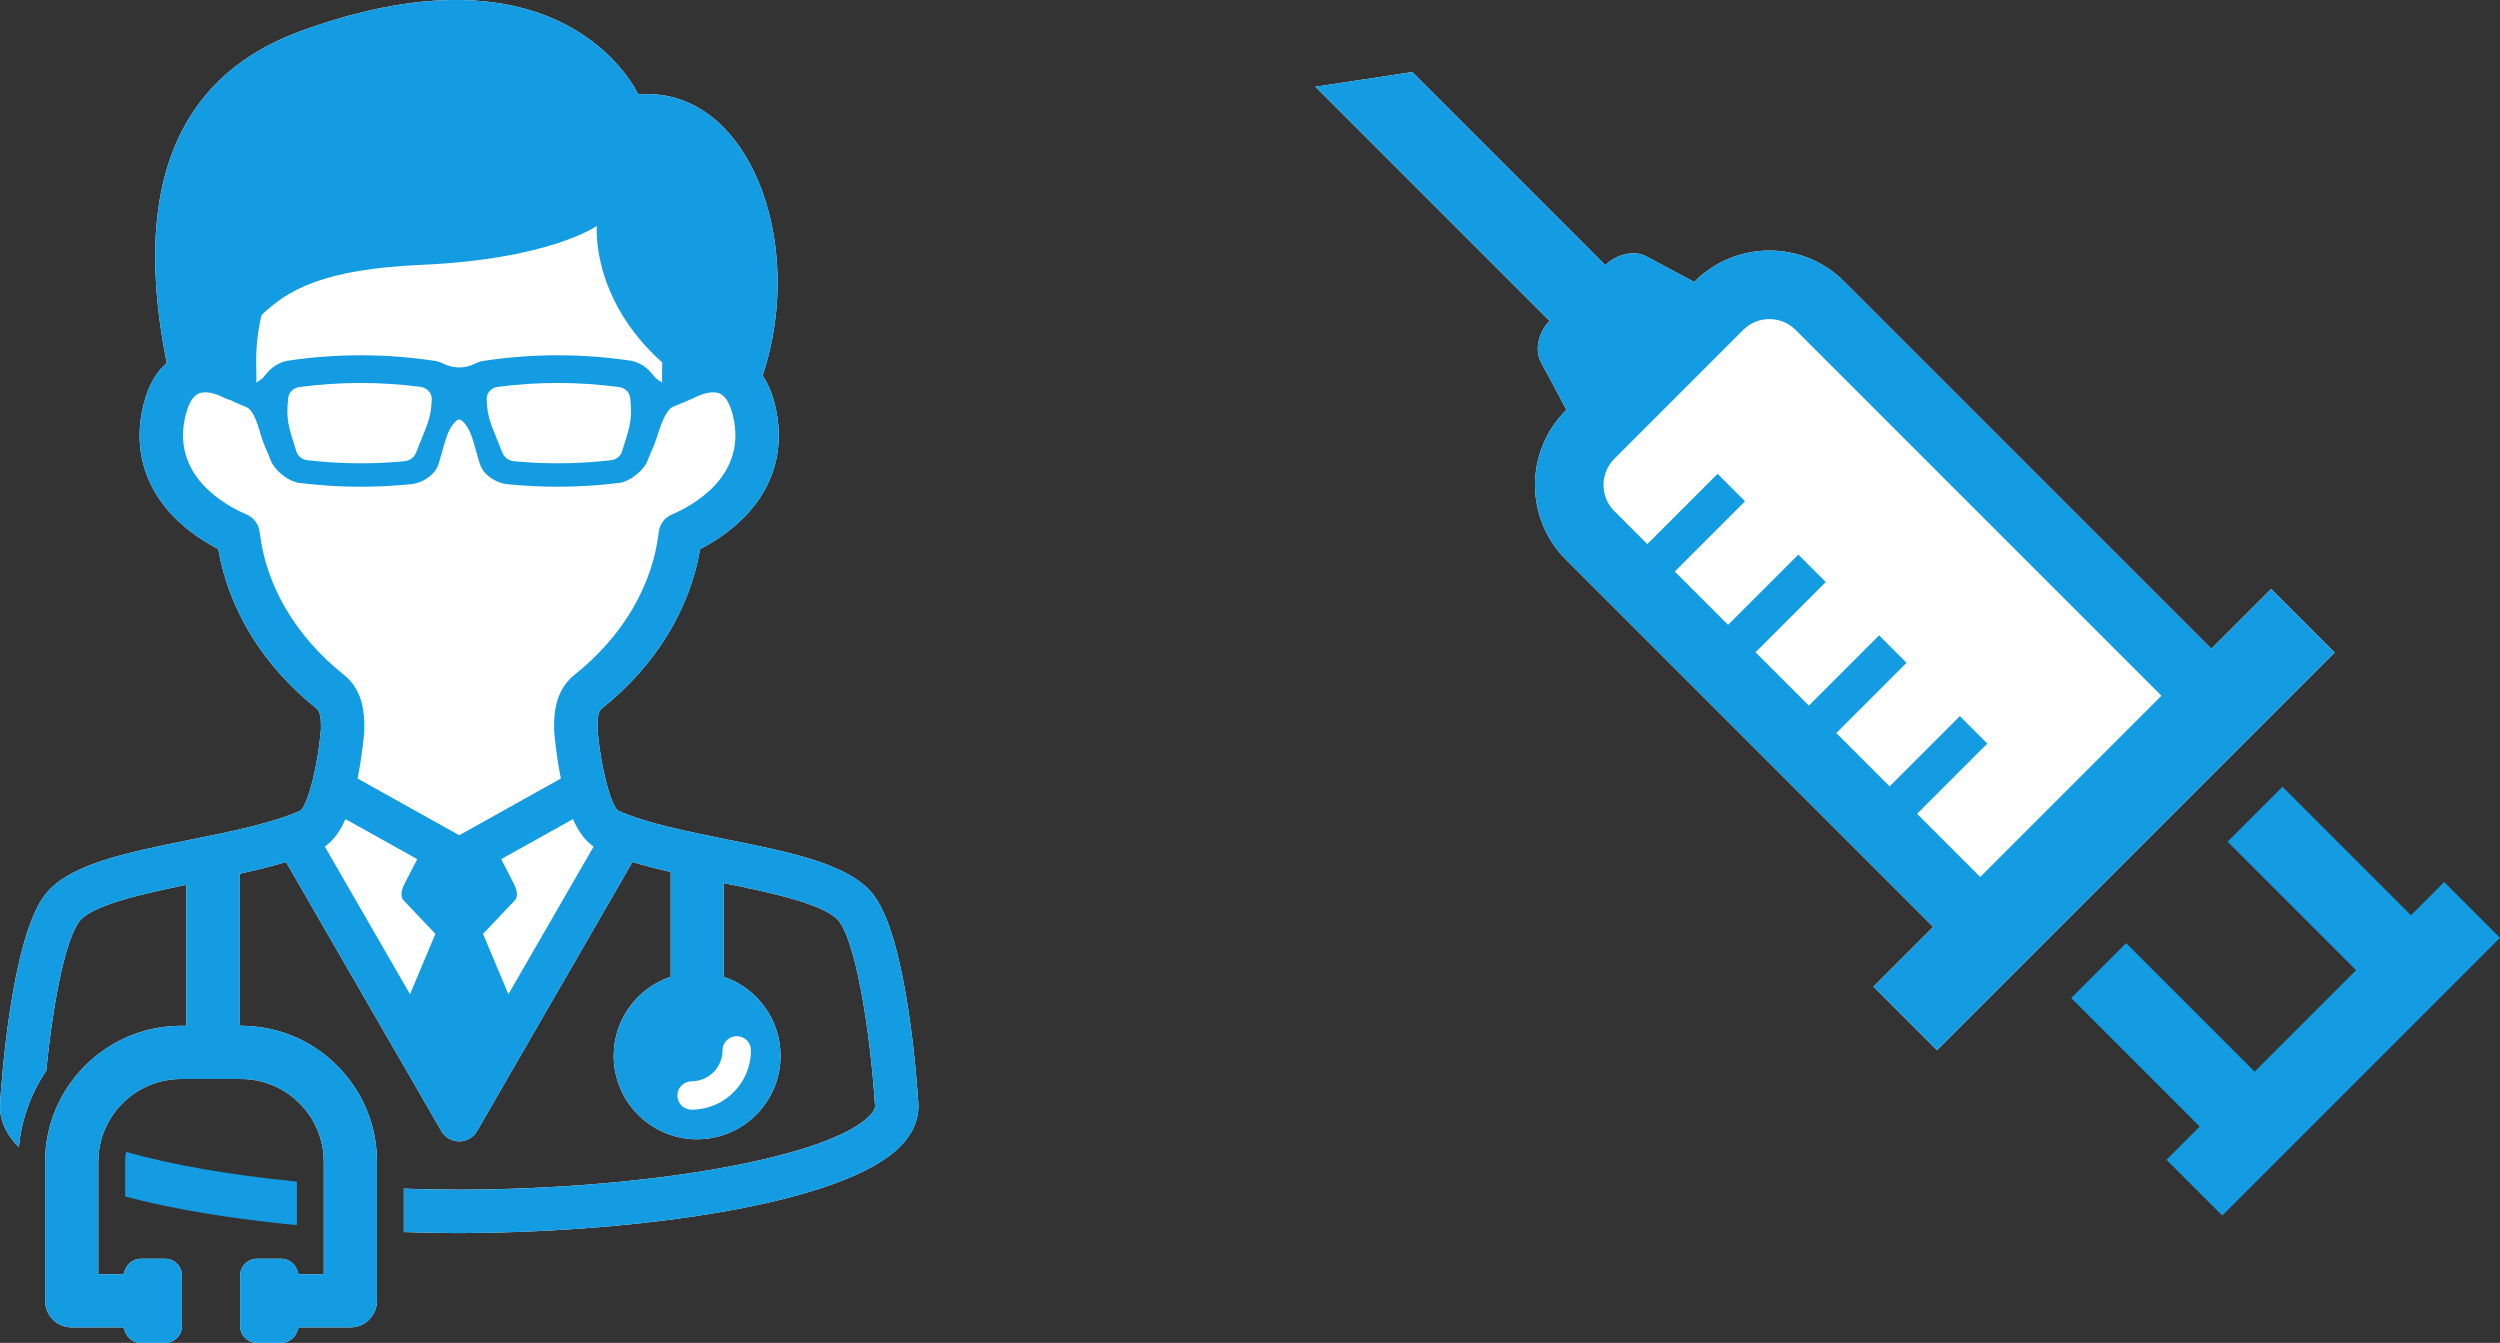
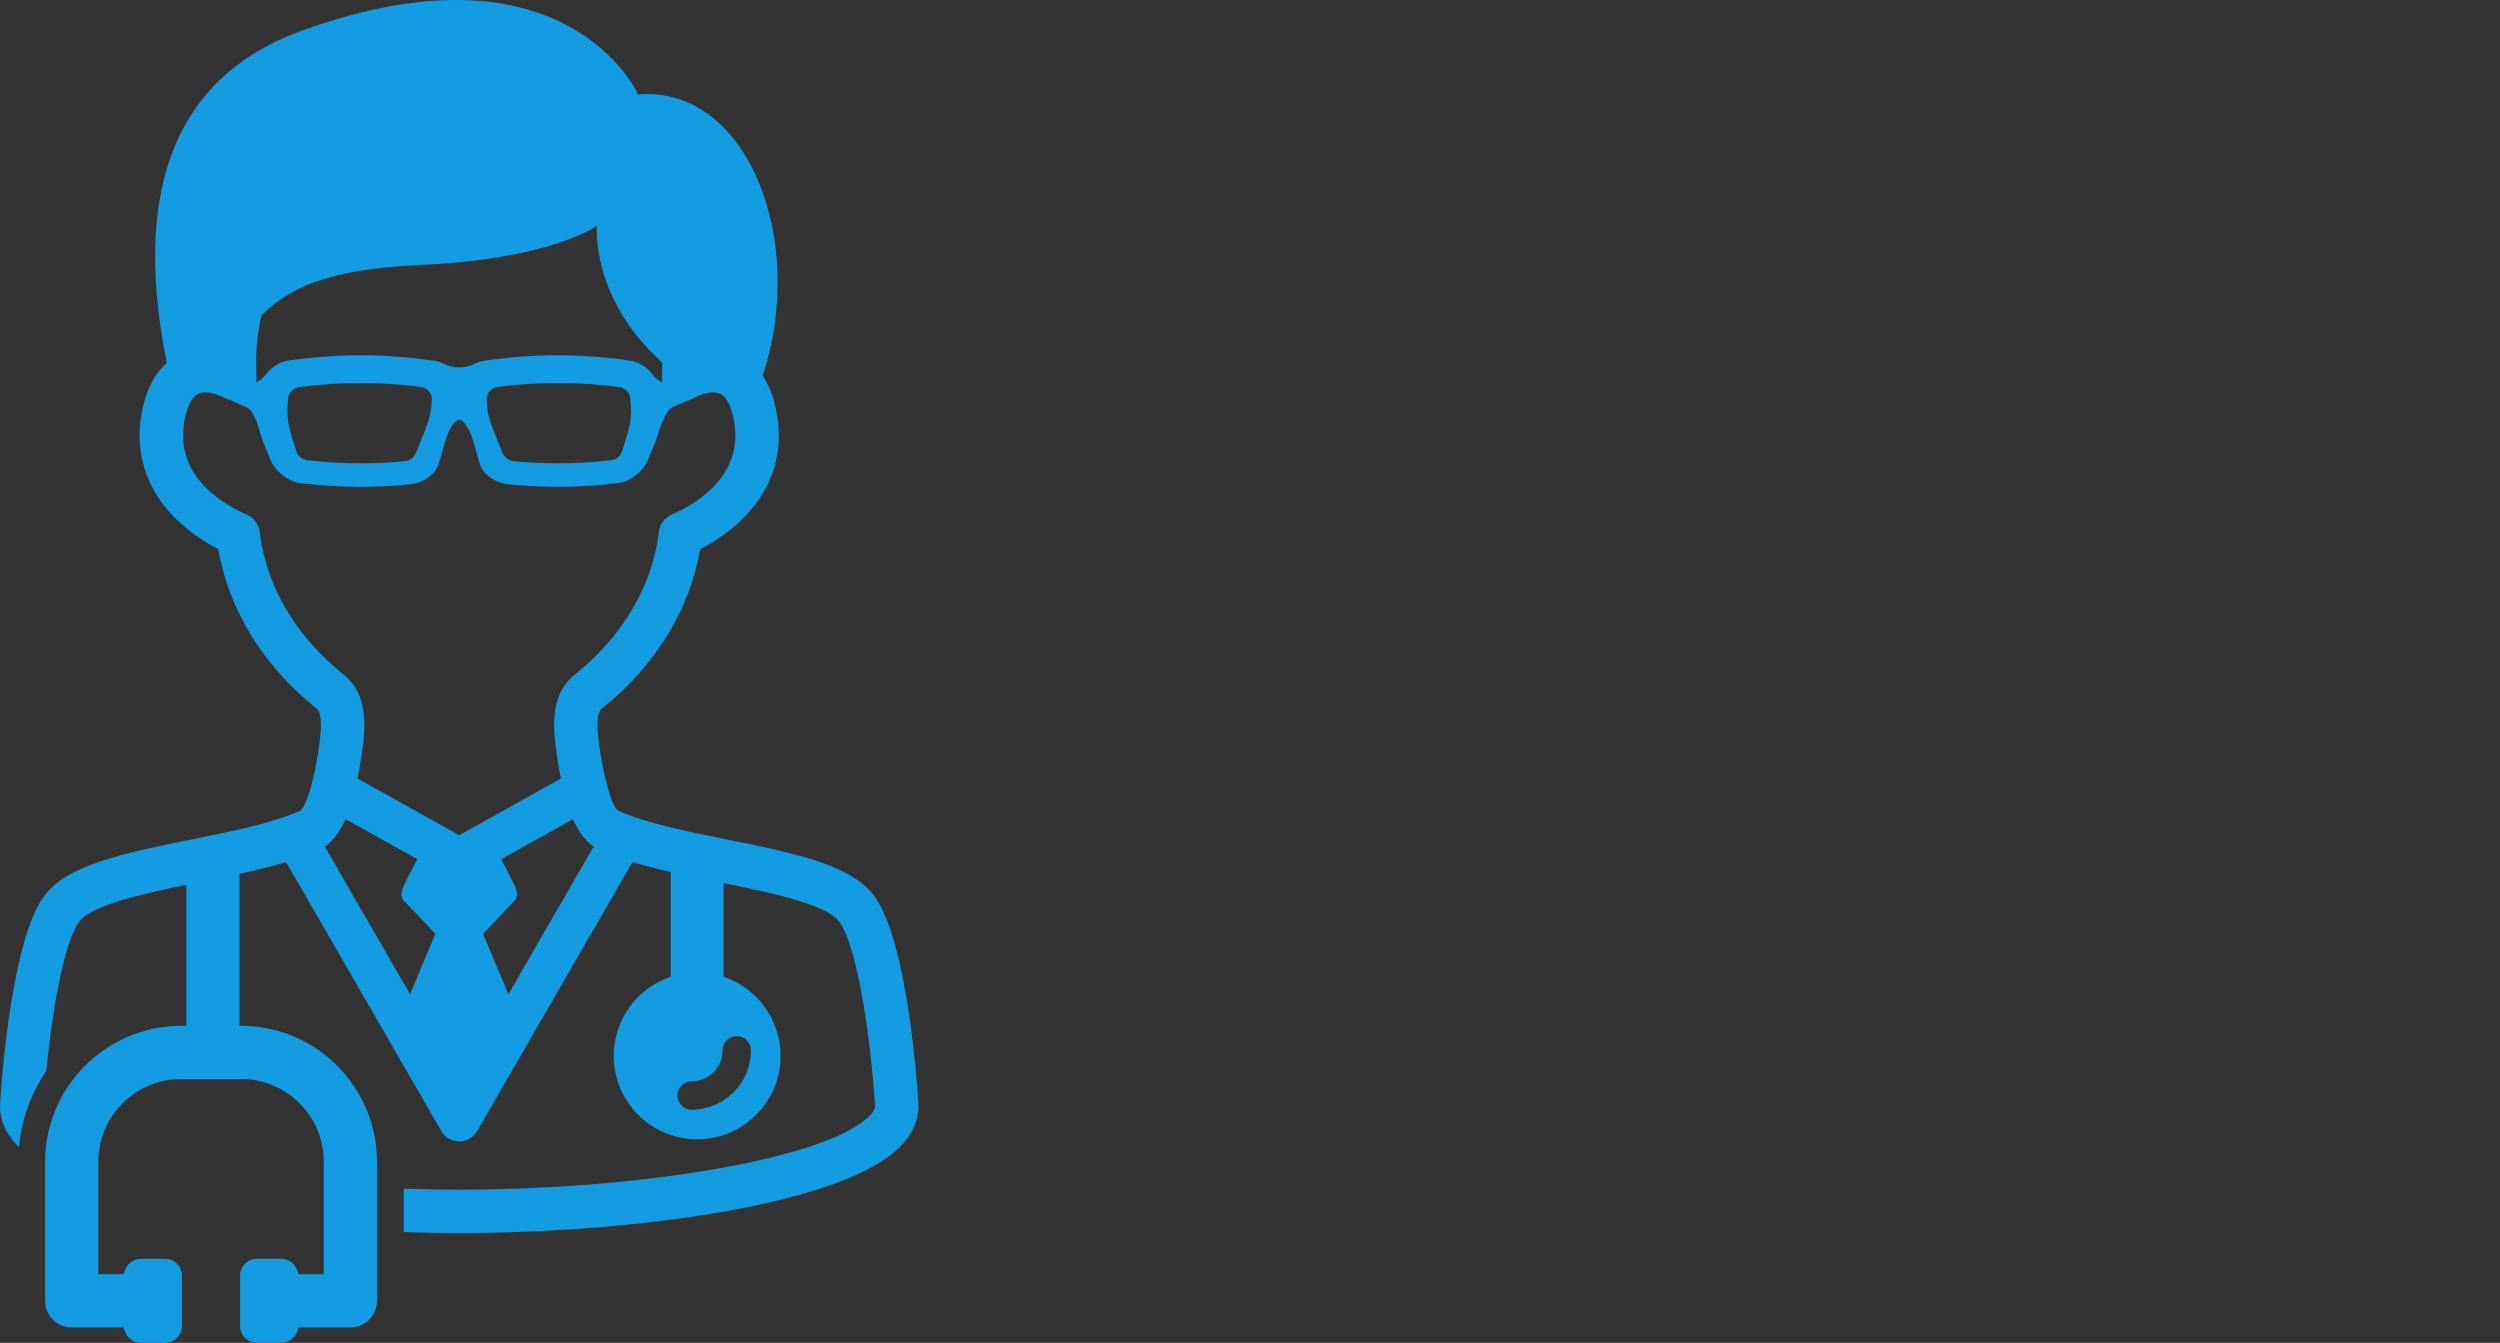
<svg xmlns="http://www.w3.org/2000/svg" id="_レイヤー_2" width="314.628" height="169" viewBox="0 0 314.628 169">
  <rect x="0" y="0" width="314.628" height="169" fill="#333333" stroke="none" />
  <defs>
    <style>.cls-1{fill:#139ce1;}.cls-1,.cls-2{stroke-width:0px;}.cls-2{fill:#fff;}</style>
  </defs>
  <g id="_レイヤー_2-2">
-     <path class="cls-2" d="m278.304,81.651l-46.226-46.226c-5.19-5.19-13.604-5.19-18.793 0l-.065.065-6.038-3.229c-1.5-.802-3.756-.282-5.144,1.106l-24.3-24.3-12.196,1.848,29.474,29.474c-1.388,1.388-1.908,3.644-1.106,5.144l3.229,6.038-.065.065c-5.19,5.19-5.19,13.604,0,18.793l46.226,46.226-7.519,7.519,7.993,7.993,50.042-50.042-7.993-7.993-7.519,7.519Z" />
-     <path class="cls-1" d="m278.304,81.651l-46.226-46.226c-5.19-5.19-13.604-5.19-18.793 0l-.065.065-6.038-3.229c-1.5-.802-3.756-.282-5.144,1.106l-24.3-24.3-12.196,1.848,29.474,29.474c-1.388,1.388-1.908,3.644-1.106,5.144l3.229,6.038-.065.065c-5.19,5.19-5.19,13.604,0,18.793l46.226,46.226-7.519,7.519,7.993,7.993,50.042-50.042-7.993-7.993-7.519,7.519Zm-75.132-23.917l16.211-16.211c1.819-1.819,4.778-1.819,6.597-0l46.041,46.041-22.808,22.808-7.95-7.95,8.842-8.842-3.456-3.456-8.842,8.842-6.708-6.708,8.842-8.842-3.456-3.456-8.842,8.842-6.708-6.708,8.842-8.842-3.456-3.456-8.842,8.842-6.708-6.708,8.842-8.842-3.456-3.456-8.842,8.842-4.145-4.145c-1.819-1.819-1.819-4.778,0-6.597Z" />
-     <polygon class="cls-1" points="287.256 99.016 280.345 105.927 296.514 122.096 283.745 134.865 267.575 118.696 260.664 125.607 276.833 141.776 272.653 145.957 279.675 152.979 314.628 118.026 307.606 111.004 303.425 115.185 287.256 99.016" />
-     <path class="cls-2" d="m115.571,138.811c-.128-2.099-1.329-20.002-5.421-25.884-2.843-4.087-10.183-5.567-18.683-7.281-5.047-1.018-10.263-2.07-13.717-3.638-.97-.87-2.198-5.779-2.556-10.228l-0-.127c-.004-.814-.009-2.044.531-2.475,6.721-5.352,11.077-12.433,12.388-20.076,1.679-.863,3.922-2.269,5.851-4.335,3.344-3.581,4.654-7.995,3.79-12.762-.346-1.907-.941-3.487-1.775-4.738,5.643-16.937-1.887-36.527-15.662-35.379,0,0-8.982-20.092-42.31-8.037-12.083,4.371-22.39,15.052-17.026,41.838-1.581,1.374-2.64,3.488-3.152,6.316-.864,4.768.447,9.181,3.79,12.762,1.929,2.066,4.173,3.472,5.851,4.335,1.31,7.644,5.666,14.724,12.388,20.076.541.43.535,1.661.531,2.475l-0.0.127c-.358,4.449-1.586,9.358-2.556,10.228-3.453,1.568-8.67,2.62-13.716,3.638-8.499,1.714-15.84,3.194-18.683,7.281C1.344,118.809.142,136.715.015,138.812c-.09,1.293.195,3.246,2.048,5.239.101.109.207.217.316.324.31-3.448,1.495-6.75,3.441-9.618.691-7.008,2.113-15.858,4.098-18.712,1.441-2.071,7.805-3.522,13.524-4.691v17.738l-.858.01c-9.323.103-16.908,7.775-16.908,17.1v17.505c0,1.846,1.502,3.347,3.347,3.347h6.508l.212.561c.314.828,1.113,1.384,1.99,1.384h3.039c1.172,0,2.125-.953,2.125-2.125v-6.335c0-1.172-.953-2.125-2.125-2.125h-3.039c-.877,0-1.677.556-1.99,1.384l-.212.561h-3.161v-14.157c0-5.738,4.668-10.407,10.406-10.407h7.563c5.738,0,10.407,4.669,10.407,10.407v14.157h-3.161l-.212-.561c-.314-.828-1.113-1.384-1.99-1.384h-3.039c-1.172,0-2.125.953-2.125,2.125v6.335c0,1.172.953,2.125,2.125,2.125h3.039c.877,0,1.677-.556,1.991-1.385l.212-.56h6.508c1.846,0,3.347-1.502,3.347-3.347v-17.505c0-4.45-1.707-8.668-4.808-11.876-3.093-3.201-7.234-5.052-11.661-5.214l-.836-.031v-19.11c2.034-.447,4.018-.93,5.857-1.487l19.548,33.858c.464.804,1.323,1.3,2.252,1.3.929,0,1.787-.496,2.252-1.3l19.548-33.858c1.525.462,3.149.873,4.819,1.255v13.182c-4.167,1.393-7.179,5.329-7.179,9.958,0,5.789,4.71,10.499,10.499,10.499s10.499-4.71,10.499-10.499c0-4.629-3.013-8.565-7.18-9.958v-11.79c5.974,1.207,13.083,2.709,14.616,4.913,2.434,3.498,4.023,16.032,4.454,23.111.001.011.001.022.002.033.028.382-.311.833-.6,1.144-4.865,5.233-27.535,9.339-51.731,9.389-2.343-.005-4.672-.048-6.971-.126v5.46c2.031.069,4.045.11,6.025.123.034.001.068.005.102.005l.188-.001.208.001c.149,0,.299-.001.448-.001.149 0.0.299.001.448.001l.188-.001.209.001c.035,0,.068-.004.102-.005,21.801-.143,47.822-3.639,54.784-11.127,1.853-1.993,2.138-3.946,2.048-5.24Z" />
-     <path class="cls-1" d="m37.366,148.711c-8.398-.832-15.871-2.134-21.506-3.741-.071.401-.111.812-.111,1.233v4.372c6.209,1.664,13.755,2.86,21.616,3.616v-5.479Z" />
    <path class="cls-1" d="m115.571,138.811c-.128-2.099-1.329-20.003-5.421-25.884-2.843-4.087-10.183-5.567-18.683-7.281-5.047-1.018-10.263-2.07-13.717-3.638-.97-.87-2.198-5.779-2.556-10.228l-0-.127c-.004-.814-.009-2.044.531-2.475,6.721-5.351,11.077-12.433,12.388-20.076,1.679-.863,3.922-2.269,5.851-4.335,3.344-3.581,4.654-7.995,3.79-12.762-.346-1.907-.941-3.487-1.775-4.738,5.643-16.937-1.887-36.527-15.662-35.379,0,0-8.982-20.092-42.31-8.037-12.083,4.37-22.39,15.052-17.026,41.838-1.581,1.374-2.64,3.487-3.152,6.315-.864,4.768.447,9.181,3.79,12.762,1.929,2.067,4.173,3.472,5.851,4.335,1.31,7.644,5.666,14.724,12.388,20.076.541.43.535,1.661.531,2.475l-0.0.127c-.358,4.449-1.586,9.358-2.556,10.228-3.453,1.568-8.67,2.62-13.716,3.638-8.499,1.714-15.84,3.194-18.683,7.281C1.344,118.809.142,136.715.015,138.812c-.09,1.294.195,3.246,2.048,5.239.101.109.207.217.316.324.31-3.448,1.495-6.75,3.441-9.618.691-7.008,2.113-15.858,4.098-18.712,1.441-2.071,7.805-3.522,13.524-4.691v17.739l-.858.009c-9.323.103-16.908,7.775-16.908,17.101v17.505c0,1.845,1.502,3.347,3.347,3.347h6.508l.212.561c.314.828,1.113,1.385,1.99,1.385h3.039c1.172,0,2.125-.953,2.125-2.125v-6.335c0-1.172-.953-2.125-2.125-2.125h-3.039c-.877,0-1.677.556-1.99,1.384l-.212.561h-3.161v-14.157c0-5.738,4.668-10.407,10.406-10.407h7.563c5.738,0,10.407,4.669,10.407,10.407v14.157h-3.161l-.212-.561c-.314-.828-1.113-1.384-1.99-1.384h-3.039c-1.172,0-2.125.953-2.125,2.125v6.335c0,1.172.953,2.125,2.125,2.125h3.039c.877,0,1.677-.556,1.991-1.385l.212-.56h6.508c1.846,0,3.347-1.502,3.347-3.347v-17.505c0-4.45-1.707-8.668-4.808-11.876-3.093-3.2-7.234-5.052-11.66-5.214l-.836-.031v-19.11c2.034-.447,4.018-.93,5.857-1.487l19.548,33.858c.464.804,1.323,1.3,2.252,1.3.929,0,1.787-.496,2.252-1.3l19.548-33.858c1.525.462,3.149.873,4.819,1.255v13.182c-4.167,1.393-7.179,5.329-7.179,9.958,0,5.789,4.71,10.499,10.499,10.499s10.499-4.71,10.499-10.499c0-4.629-3.013-8.565-7.18-9.958v-11.79c5.974,1.207,13.083,2.709,14.616,4.913,2.433,3.498,4.023,16.032,4.454,23.111.001.011.001.022.002.033.028.382-.311.833-.6,1.144-4.865,5.233-27.535,9.339-51.731,9.389-2.343-.005-4.672-.048-6.971-.126v5.46c2.031.069,4.045.11,6.025.123.034.002.068.005.102.005l.188-0.0.208 0c.149,0,.299-.001.448-.001.149 0.0.299.001.448.001l.188-0.0.209 0c.035,0,.068-.004.102-.005,21.801-.143,47.822-3.639,54.784-11.128,1.853-1.993,2.138-3.946,2.048-5.239ZM32.243,45.775c-.03-2.09.197-4.143.668-6.122,3.32-3.151,7.641-5.772,20.207-6.326,16.073-.709,22-4.892,22-4.892,0,0-.822,9.092,8.224,17.181-0.0.053 0.0.106-0.0.16l-.027,1.86c-.002.17.016.338.045.502-.494-.224-.914-.572-1.223-1.001-.636-.884-1.714-1.568-2.749-1.742-.006-.001-.03-.005-.036-.005-3.046-.45-6.126-.678-9.162-.678-3.097,0-6.238.237-9.335.704l-.055.009c-.35.06-.694.177-1.035.349-.603.303-1.284.465-1.972.471-.688-.006-1.369-.168-1.972-.471-.342-.172-.686-.289-1.035-.349l-.055-.009c-3.097-.467-6.238-.704-9.335-.704-3.035,0-6.116.228-9.162.678-.006.001-.03.005-.036.005-1.036.174-2.114.857-2.749,1.742-.309.429-.729.777-1.223,1.001.028-.165.047-.332.045-.502l-.027-1.86Zm46.032,11.067c-.185.58-.73,1.004-1.389,1.08-2.228.256-4.481.386-6.697.386-1.824,0-3.677-.088-5.508-.261-.364-.035-.711-.18-.976-.411-.035-.03-.069-.061-.097-.088-.166-.156-.295-.346-.374-.551-1.287-3.333-1.937-4.254-1.987-6.787-.015-.763.599-1.42,1.429-1.527,2.5-.323,5.028-.486,7.513-.486,2.549,0,5.14.172,7.702.511.755.1,1.337.652,1.415,1.343.309,2.723-.029,3.645-1.032,6.791Zm-23.939-6.632c-.05,2.533-.7,3.454-1.987,6.787-.079.205-.208.395-.374.551-.028.027-.062.058-.097.088-.265.23-.611.376-.976.411-1.83.173-3.683.261-5.507.261-2.216,0-4.469-.13-6.697-.386-.658-.076-1.204-.5-1.389-1.08-1.003-3.145-1.341-4.068-1.032-6.791.078-.691.66-1.243,1.415-1.343,2.561-.339,5.152-.511,7.702-.511,2.485,0,5.013.164,7.513.486.83.107,1.444.764,1.429,1.527Zm-2.734,74.912l-10.727-18.58c1.025-.694,1.884-1.831,2.603-3.458l9.03,5.037-1.651,3.215c-.176.342-.627,1.384-.037,2.004l3.976,4.186-3.194,7.596Zm6.19-20.008l-12.769-7.123c-.008-.004-.016-.007-.024-.012.604-2.967.85-5.806.85-6.091l.001-.21c.007-1.523.021-4.692-2.59-6.771-6.031-4.802-9.79-11.181-10.586-17.963-.114-.969-.736-1.804-1.632-2.19-2.782-1.197-9.115-4.74-7.84-11.776.331-1.825.951-3.042,1.748-3.426.899-.434,2.294-.012,3.299.527.231.124.475.209.725.262.805.401,1.805.807,2.031.895,1.009.396,1.56,2.68,1.865,3.643.458,1.445.621,1.554,1.156,2.934l.016.046c.48,1.337,2.21,2.727,3.625,2.915l.038.005c2.552.317,5.139.477,7.689.477,2.13,0,4.281-.111,6.393-.33l.054-.006c1.059-.127,2.207-.768,2.857-1.592.096-.122.195-.275.296-.46.172-.321.421-1.168.95-3.071.543-1.958,1.152-2.563,1.563-2.899.078-.064.178-.098.283-.098h.005c.105 0.0.205.034.283.098.411.335,1.019.941,1.562,2.899.528,1.903.777,2.751.95,3.071.101.185.2.338.296.46.65.824,1.798,1.465,2.857,1.592l.054.006c2.112.219,4.263.33,6.393.33,2.55,0,5.137-.161,7.689-.477l.038-.005c1.414-.189,3.145-1.579,3.625-2.915l.016-.046c.522-1.347.69-1.484,1.123-2.832.321-.998,1.003-3.302,2.01-3.792.213-.103,1.377-.535,2.202-.926.151-.049.299-.107.442-.184,1.005-.539,2.4-.961,3.3-.527.796.384,1.417,1.601,1.748,3.426,1.275,7.035-5.058,10.579-7.84,11.776-.897.386-1.519,1.221-1.633,2.19-.795,6.782-4.555,13.161-10.585,17.963-2.612,2.079-2.597,5.248-2.59,6.77l.001.215c0,.282.246,3.121.85,6.088-.008.004-.016.007-.023.012l-12.769,7.123Zm6.19,20.008l-3.194-7.596,3.976-4.186c.59-.62.139-1.662-.037-2.004l-1.651-3.215,9.03-5.037c.719,1.627,1.578,2.764,2.603,3.458l-10.727,18.58Zm28.738,5.278c.988,0,1.789.801,1.789,1.788,0,4.118-3.351,7.469-7.469,7.469-.988,0-1.789-.801-1.789-1.789,0-.988.801-1.788,1.789-1.788,2.146,0,3.891-1.746,3.891-3.892,0-.988.801-1.788,1.789-1.788Z" />
  </g>
</svg>